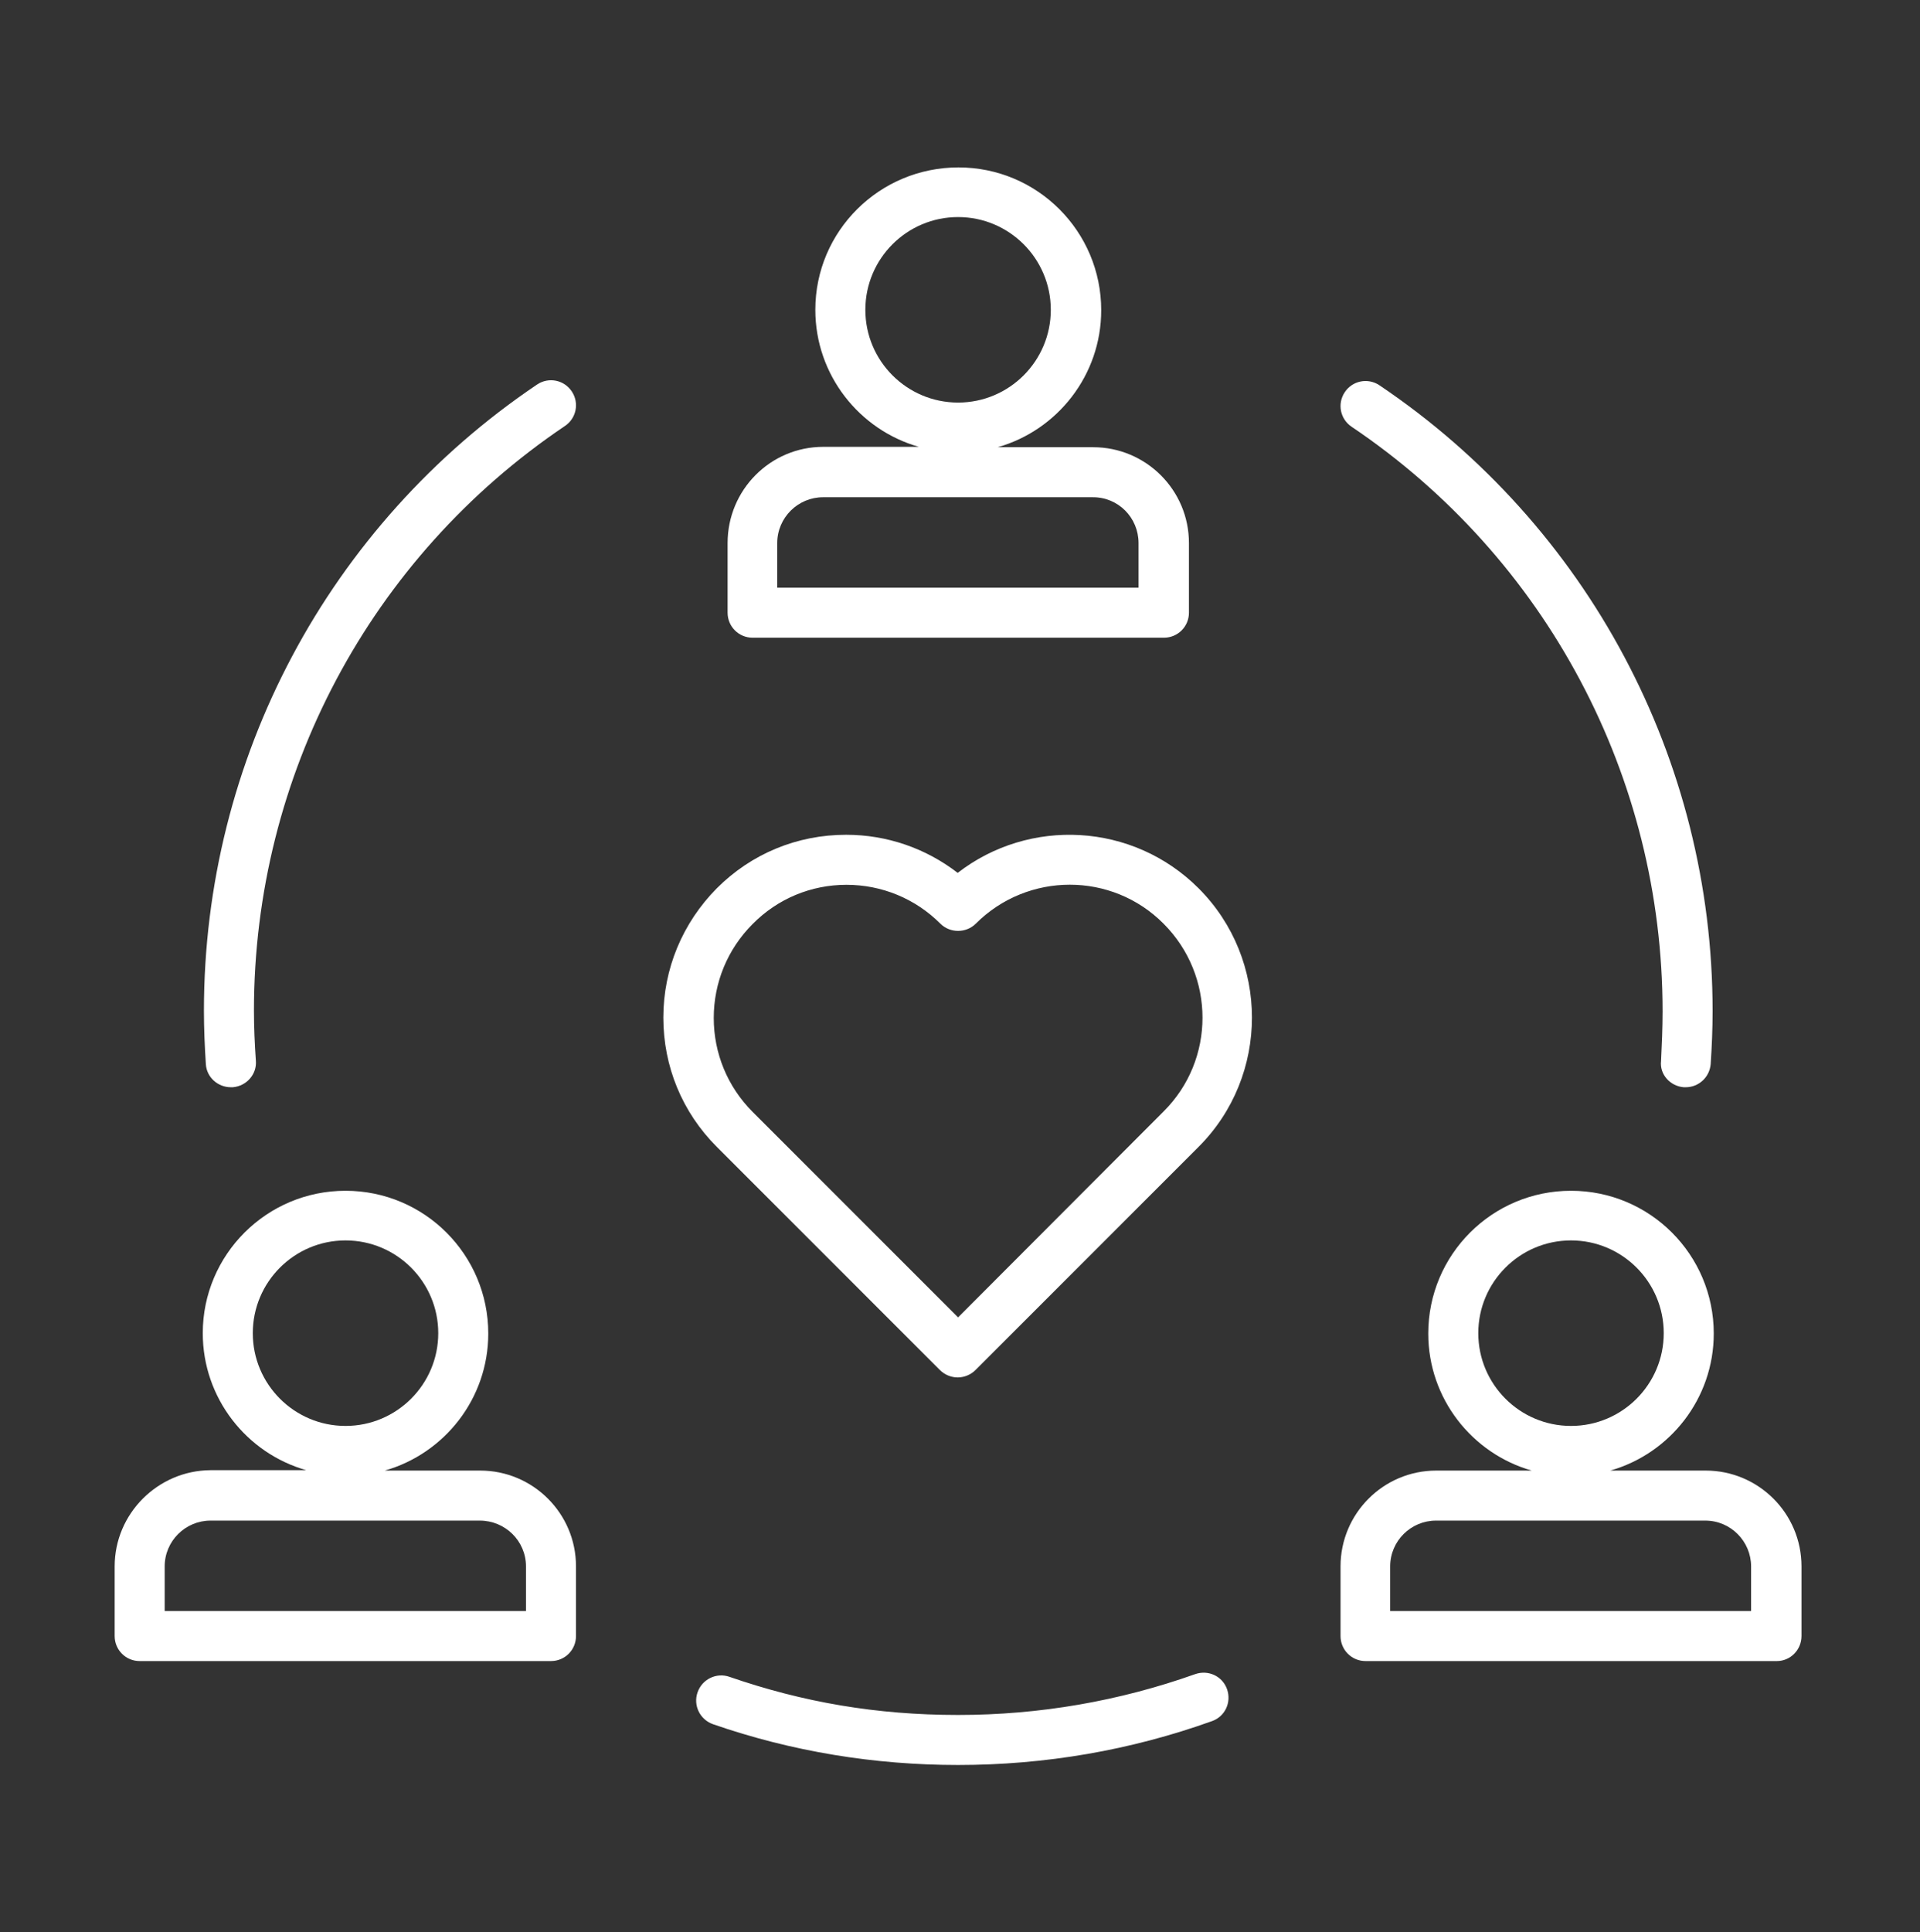
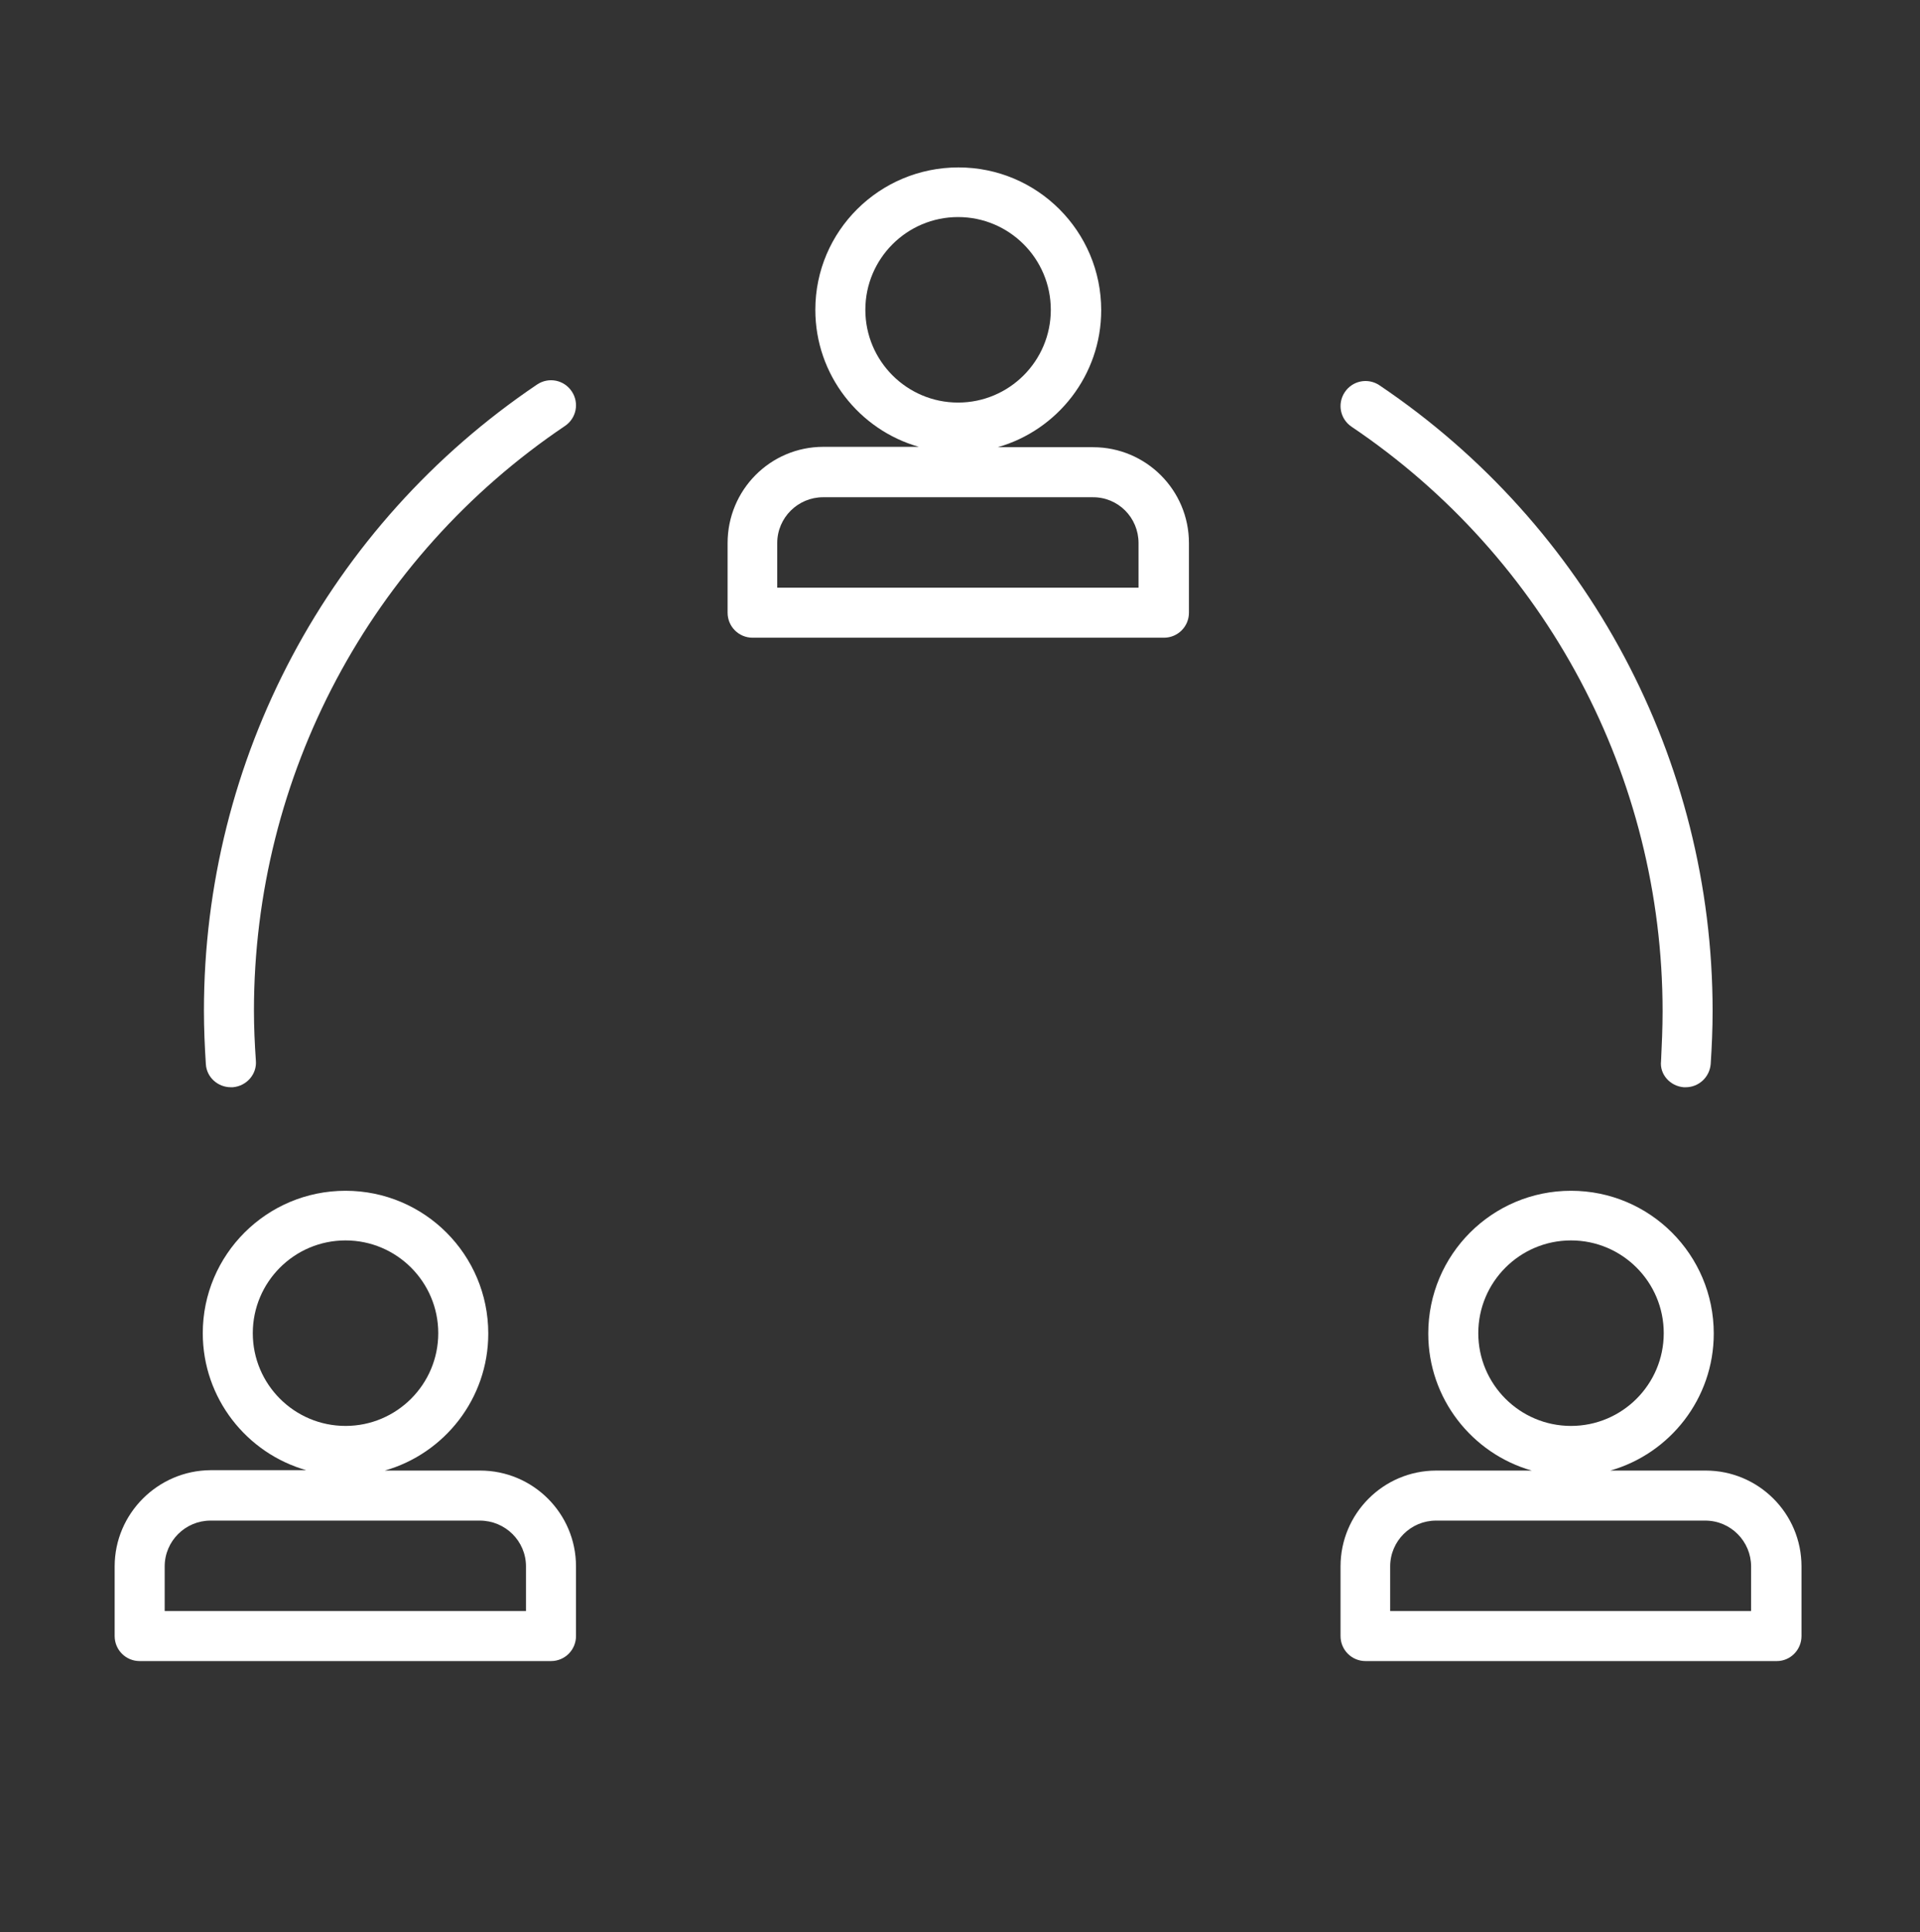
<svg xmlns="http://www.w3.org/2000/svg" id="Ebene_2" data-name="Ebene 2" viewBox="0 0 499 502">
  <rect x="0" y="0" width="499" height="502" fill="#333333" stroke="none" />
  <defs>
    <style>
      .cls-1 {
        fill: none;
      }

      .cls-1, .cls-2 {
        stroke-width: 0px;
      }

      .cls-2 {
        fill: #fff;
      }
    </style>
  </defs>
  <g id="OBJECTS">
    <g>
      <path class="cls-2" d="M29.8,407v18.1c0,3.6,2.9,6.5,6.5,6.5h106.9c3.6,0,6.5-2.9,6.5-6.5v-18.1c0-13.8-11.2-24.9-24.9-24.9h-24.8c15.5-4.4,26.9-18.7,26.9-35.6,0-20.5-16.6-37.1-37.1-37.1s-37.1,16.6-37.1,37c0,16.9,11.4,31.2,26.9,35.6h-24.9c-13.7.1-24.9,11.3-24.9,25ZM65.7,346.4c0-13.3,10.8-24.1,24.1-24.1s24.1,10.8,24.1,24.1-10.8,24.1-24.1,24.1-24.1-10.8-24.1-24.1ZM136.7,407v11.6H42.8v-11.6c0-6.6,5.4-11.9,11.9-11.9h70c6.6,0,12,5.3,12,11.9Z" />
      <path class="cls-2" d="M189.1,141.1v18.1c0,3.6,2.9,6.5,6.5,6.5h106.9c3.6,0,6.5-2.9,6.5-6.5v-18.1c0-13.8-11.2-24.9-24.9-24.9h-24.8c15.5-4.4,26.9-18.7,26.9-35.6,0-20.5-16.6-37.1-37.1-37.1s-37.2,16.5-37.2,37c0,16.9,11.4,31.2,26.9,35.6h-24.8c-13.8,0-24.9,11.2-24.9,25ZM224.9,80.5c0-13.3,10.8-24.1,24.1-24.1s24.1,10.8,24.1,24.1-10.8,24.1-24.1,24.1-24.1-10.8-24.1-24.1ZM295.9,141.1v11.6h-93.9v-11.6c0-6.6,5.4-11.9,11.9-11.9h70c6.7-.1,12,5.3,12,11.9Z" />
      <path class="cls-2" d="M468.2,425.1v-18.1c0-13.8-11.2-24.9-24.9-24.9h-24.8c15.5-4.4,26.9-18.7,26.9-35.6,0-20.5-16.6-37.1-37.1-37.1s-37.1,16.6-37.1,37.1c0,16.9,11.4,31.2,26.9,35.6h-24.8c-13.8,0-24.9,11.2-24.9,24.9v18.1c0,3.6,2.9,6.5,6.5,6.5h106.9c3.5,0,6.4-2.9,6.4-6.5ZM384.2,346.4c0-13.3,10.8-24.1,24.1-24.1s24.1,10.8,24.1,24.1-10.8,24.1-24.1,24.1-24.1-10.8-24.1-24.1ZM455.2,418.6h-93.9v-11.6c0-6.6,5.4-11.9,11.9-11.9h70c6.6,0,11.9,5.4,11.9,11.9v11.6h.1Z" />
-       <path class="cls-2" d="M172.4,264.4c0,12.7,4.9,24.6,13.9,33.6l58,58c1.2,1.2,2.9,1.9,4.6,1.9s3.4-.7,4.6-1.9l58-58c18.5-18.5,18.5-48.7,0-67.2-17.1-17.1-44-18.4-62.6-4-8.3-6.4-18.4-9.9-29-9.9h0c-12.7,0-24.6,4.9-33.6,13.9-8.9,9-13.9,20.9-13.9,33.6ZM220,229.9c9.2,0,17.9,3.6,24.4,10.1,2.5,2.5,6.7,2.5,9.2,0,13.5-13.5,35.4-13.5,48.8,0,13.5,13.5,13.5,35.4,0,48.8l-53.4,53.5-53.4-53.4c-6.5-6.5-10.1-15.2-10.1-24.4s3.6-17.9,10.1-24.4c6.5-6.6,15.2-10.2,24.4-10.2Z" />
      <path class="cls-2" d="M146.8,110.7c3-2,3.8-6,1.8-9s-6-3.8-9-1.8c-54.3,36.6-86.6,97.4-86.6,162.7,0,4.6.2,9.3.5,13.9.2,3.4,3.1,6,6.5,6h.5c3.6-.3,6.3-3.4,6-6.9-.3-4.3-.5-8.7-.5-13,0-61,30.2-117.8,80.8-151.9Z" />
-       <path class="cls-2" d="M249,458.6c22.6,0,44.8-3.8,66-11.4,3.4-1.2,5.1-4.9,3.9-8.3s-4.9-5.1-8.3-3.9c-19.7,7-40.4,10.6-61.6,10.6s-40.3-3.3-59.4-9.9c-3.4-1.2-7.1.6-8.3,4s.6,7.1,4,8.3c20.5,7.1,41.9,10.6,63.7,10.6Z" />
      <path class="cls-2" d="M437.6,282.5h.5c3.4,0,6.2-2.6,6.5-6,.3-4.6.5-9.2.5-13.8,0-65.3-32.4-126.1-86.6-162.6-3-2-7-1.2-9,1.8s-1.2,7,1.8,9c50.6,34.1,80.8,90.9,80.8,151.9,0,4.3-.2,8.7-.4,12.9-.4,3.4,2.3,6.5,5.9,6.8Z" />
      <rect class="cls-1" width="499" height="502" />
    </g>
  </g>
</svg>